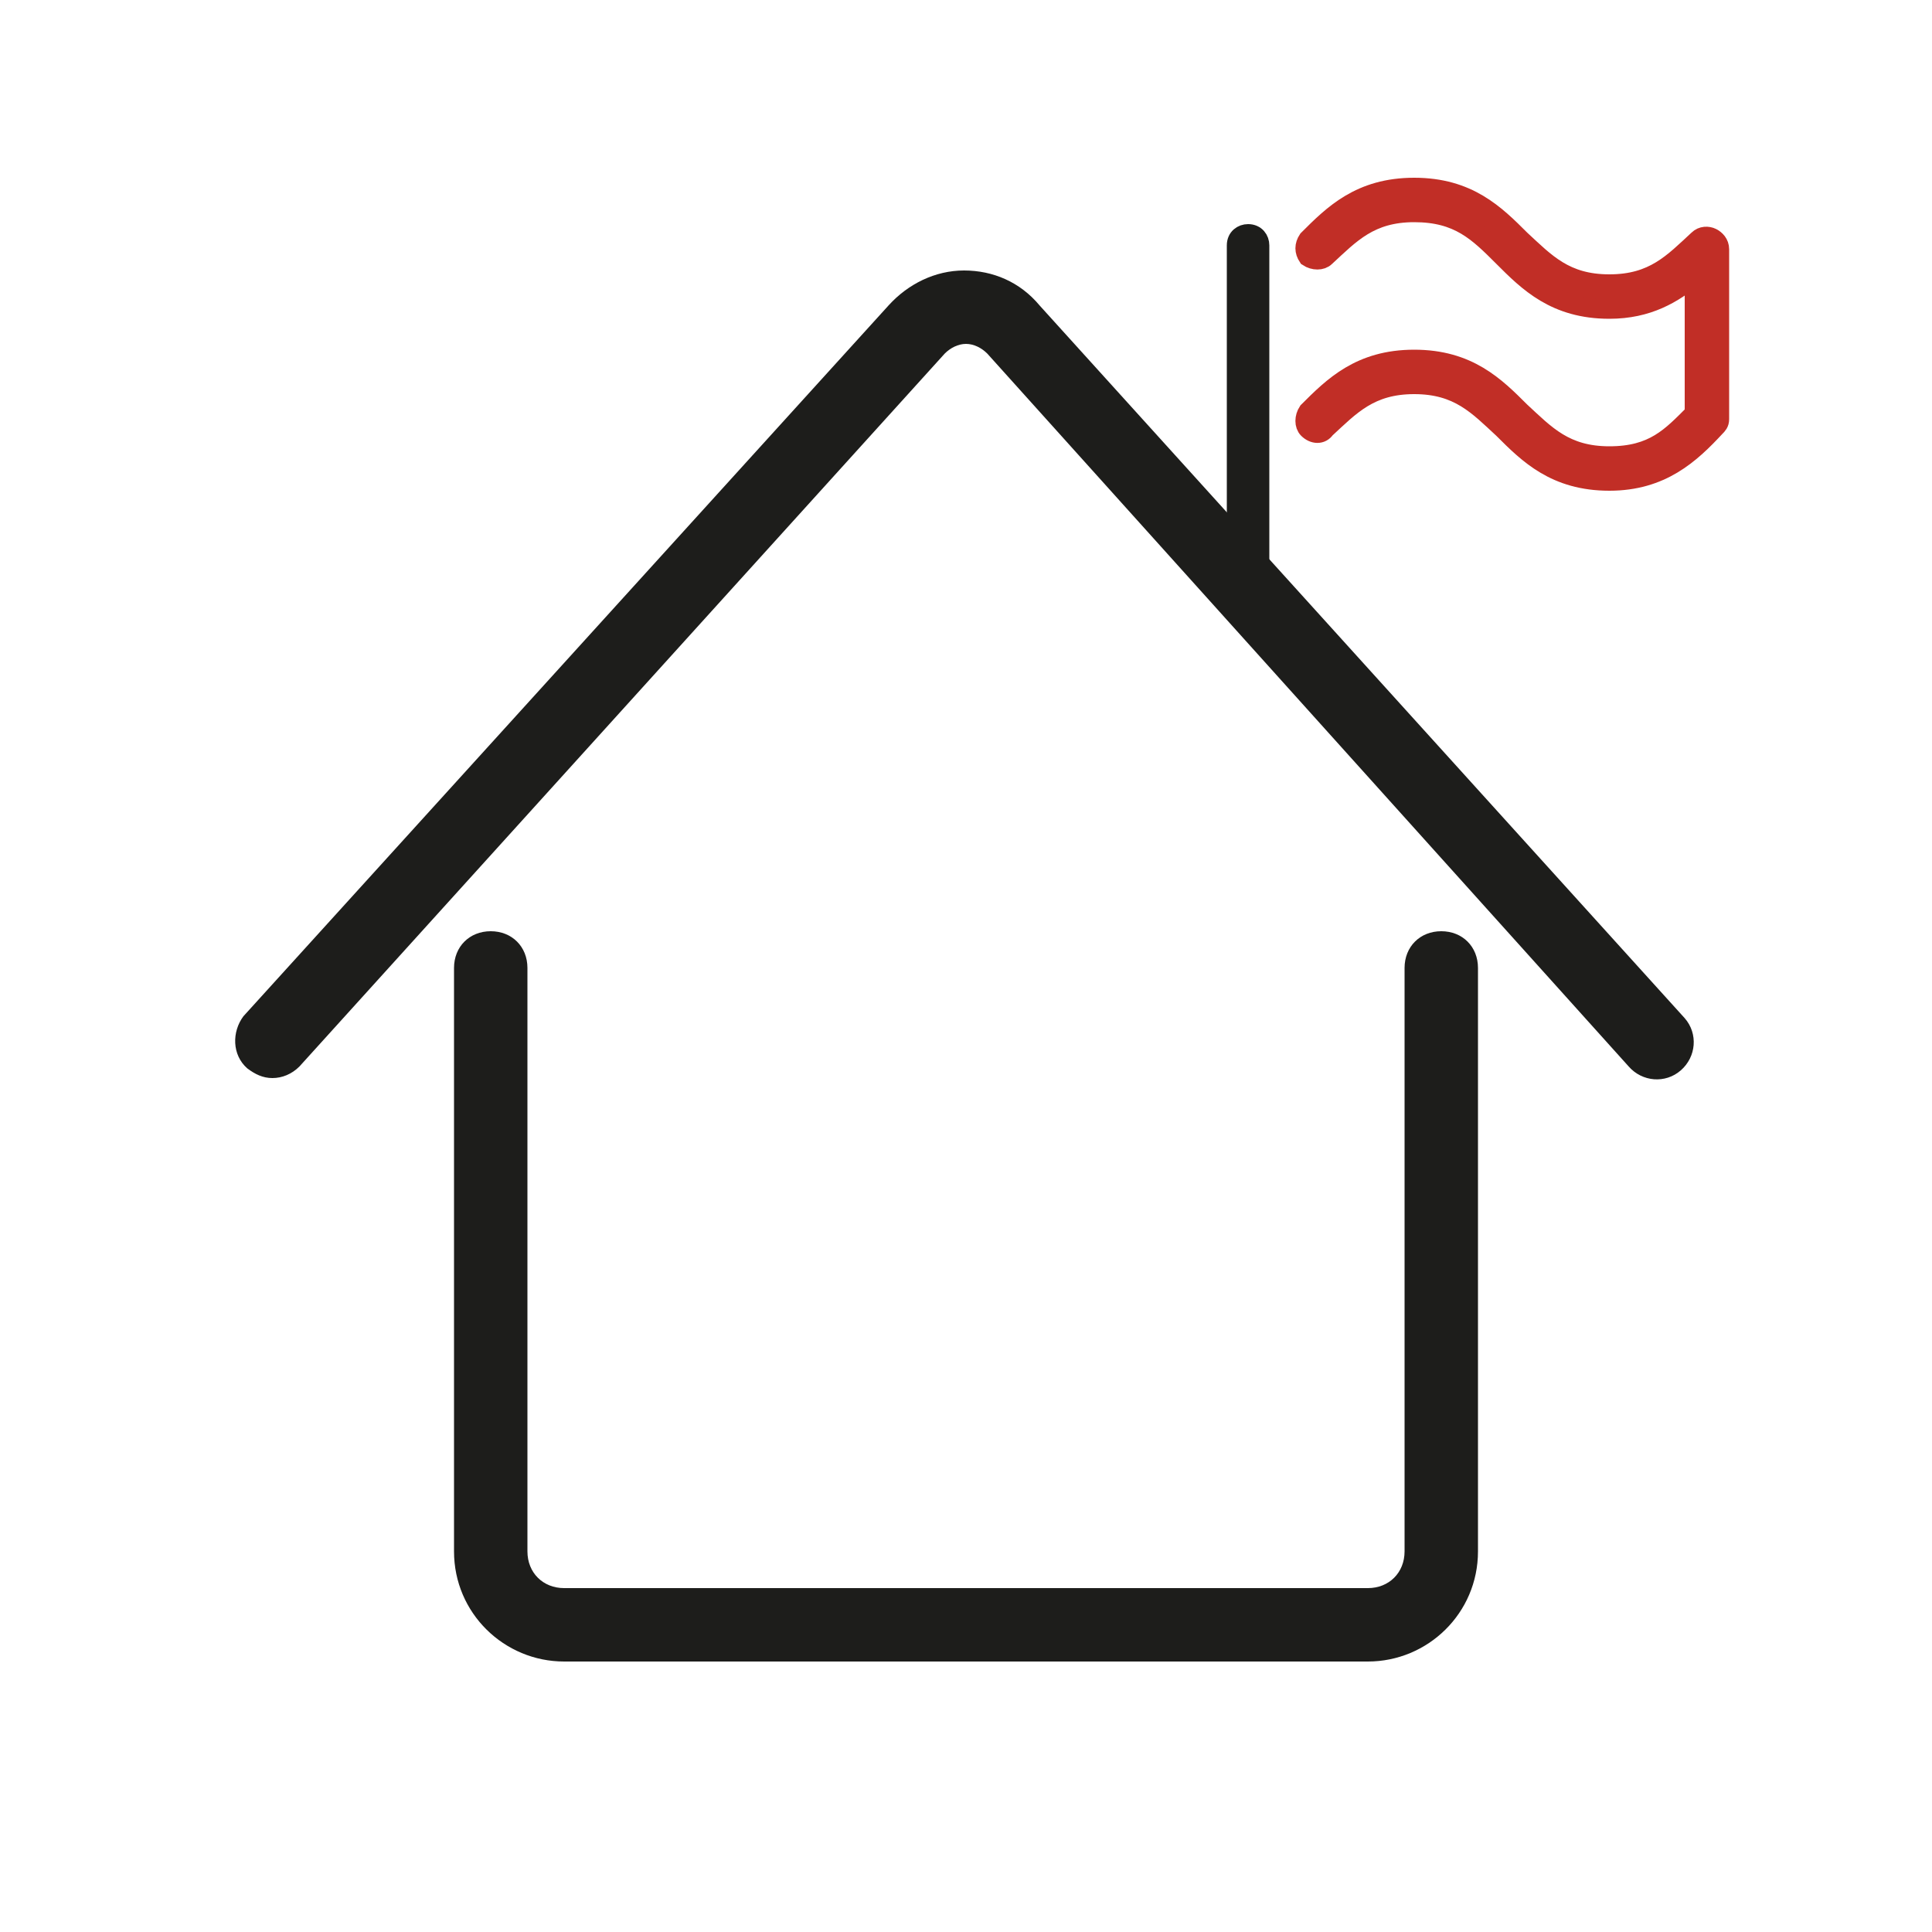
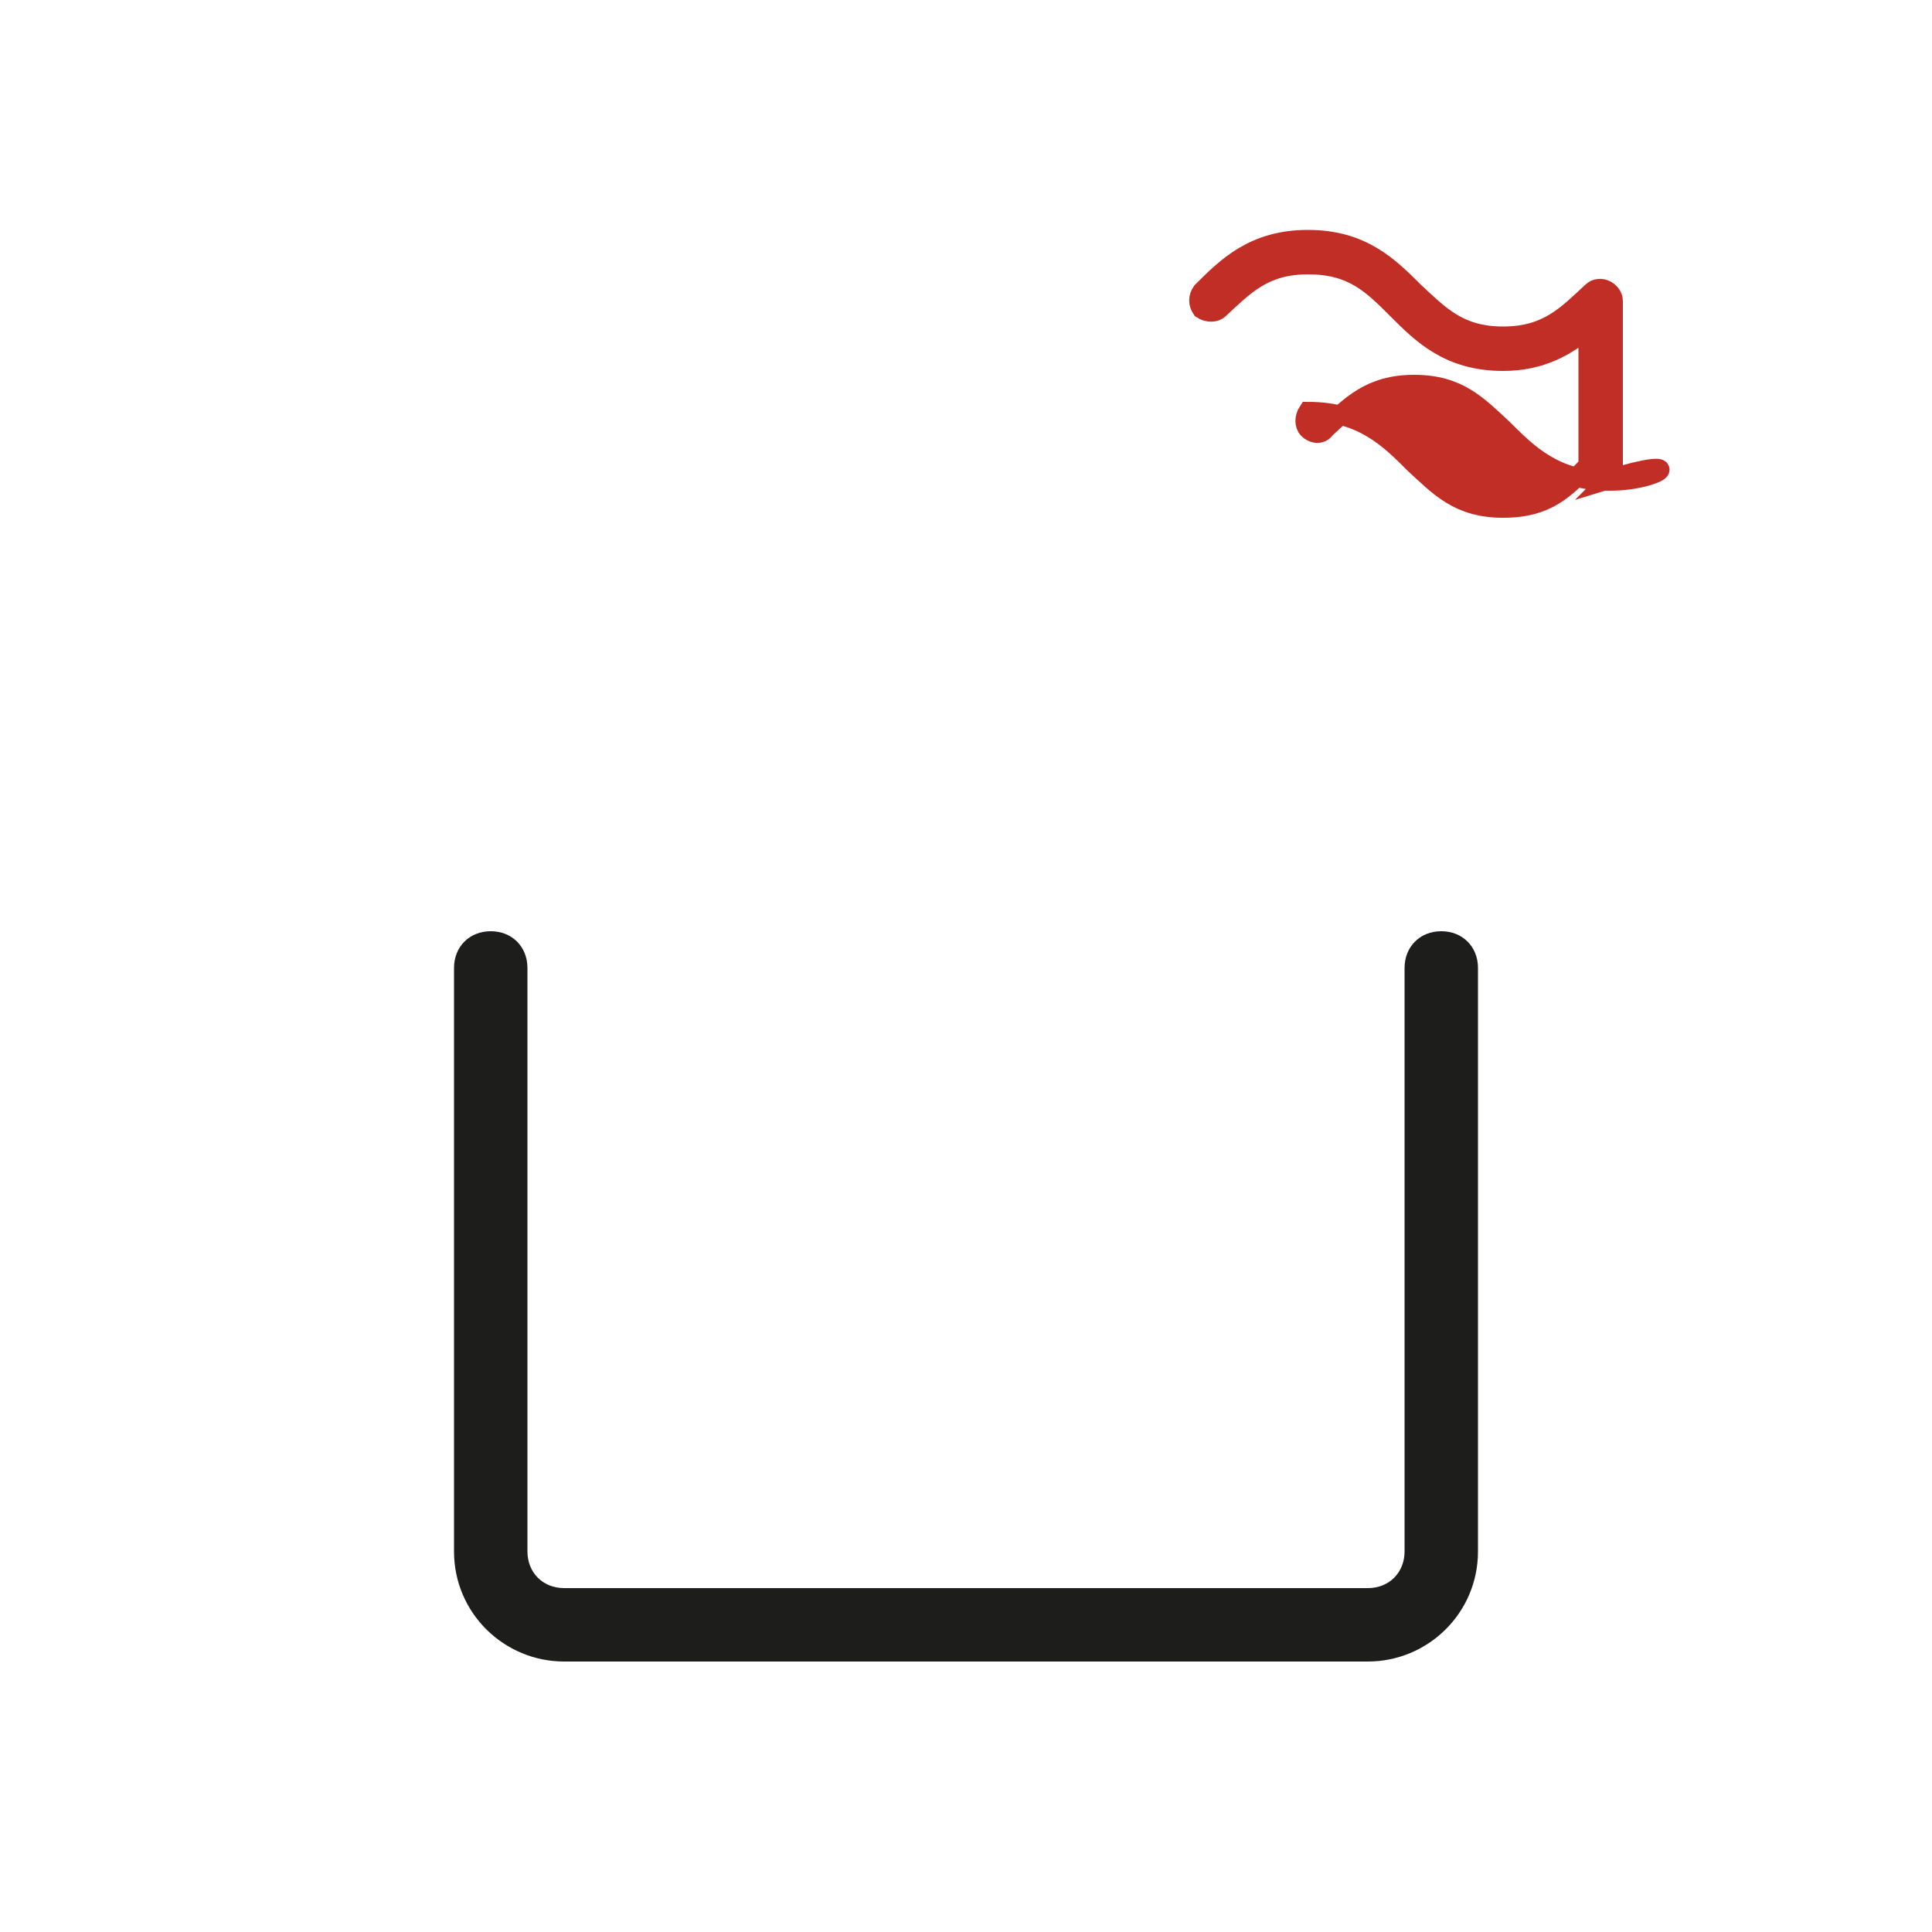
<svg xmlns="http://www.w3.org/2000/svg" version="1.1" id="Layer_2_00000177485992189243622360000000600760782428210063_" x="0px" y="0px" viewBox="0 0 100 100" style="enable-background:new 0 0 100 100;" xml:space="preserve">
  <style type="text/css">
	.st0{fill:#1D1D1B;stroke:#1D1D1B;stroke-miterlimit:10;}
	.st1{fill:#C12E26;stroke:#C12E26;stroke-miterlimit:10;}
	.st2{fill:#1D1D1B;}
</style>
  <g id="Layer_1-2_00000011027634558337874950000010226984142611482815_">
    <g id="Icons_00000164487813423706993070000006354844287664062093_">
      <g>
-         <path class="st0" d="M64.6,32.2c-0.4,0-0.6-0.3-0.6-0.6V12.7c0-0.4,0.3-0.6,0.6-0.6c0.4,0,0.6,0.3,0.6,0.6v18.9     C65.2,31.9,65,32.2,64.6,32.2z" />
-         <path class="st1" d="M83.3,24.9c-2.8,0-4.2-1.4-5.5-2.7c-1.3-1.2-2.3-2.3-4.6-2.3c-2.3,0-3.3,1.1-4.6,2.3c-0.2,0.3-0.6,0.3-0.9,0     c-0.2-0.2-0.2-0.6,0-0.9c1.3-1.3,2.7-2.7,5.5-2.7c2.8,0,4.2,1.4,5.5,2.7c1.3,1.2,2.3,2.3,4.6,2.3c2.3,0,3.2-1,4.4-2.2v-7.1     c-1.1,0.9-2.4,1.7-4.4,1.7c-2.8,0-4.2-1.4-5.5-2.7c-1.3-1.3-2.3-2.3-4.6-2.3c-2.3,0-3.3,1.1-4.6,2.3c-0.2,0.2-0.6,0.2-0.9,0     c-0.2-0.3-0.2-0.6,0-0.9c1.3-1.3,2.7-2.7,5.5-2.7c2.8,0,4.2,1.4,5.5,2.7c1.3,1.2,2.3,2.3,4.6,2.3c2.3,0,3.3-1.1,4.6-2.3     c0.2-0.2,0.5-0.2,0.7-0.1s0.4,0.3,0.4,0.6v8.8c0,0.2-0.1,0.3-0.2,0.4C87.5,23.5,86,24.9,83.3,24.9L83.3,24.9L83.3,24.9z" />
+         <path class="st1" d="M83.3,24.9c-2.8,0-4.2-1.4-5.5-2.7c-1.3-1.2-2.3-2.3-4.6-2.3c-2.3,0-3.3,1.1-4.6,2.3c-0.2,0.3-0.6,0.3-0.9,0     c-0.2-0.2-0.2-0.6,0-0.9c2.8,0,4.2,1.4,5.5,2.7c1.3,1.2,2.3,2.3,4.6,2.3c2.3,0,3.2-1,4.4-2.2v-7.1     c-1.1,0.9-2.4,1.7-4.4,1.7c-2.8,0-4.2-1.4-5.5-2.7c-1.3-1.3-2.3-2.3-4.6-2.3c-2.3,0-3.3,1.1-4.6,2.3c-0.2,0.2-0.6,0.2-0.9,0     c-0.2-0.3-0.2-0.6,0-0.9c1.3-1.3,2.7-2.7,5.5-2.7c2.8,0,4.2,1.4,5.5,2.7c1.3,1.2,2.3,2.3,4.6,2.3c2.3,0,3.3-1.1,4.6-2.3     c0.2-0.2,0.5-0.2,0.7-0.1s0.4,0.3,0.4,0.6v8.8c0,0.2-0.1,0.3-0.2,0.4C87.5,23.5,86,24.9,83.3,24.9L83.3,24.9L83.3,24.9z" />
      </g>
    </g>
  </g>
  <g id="Layer_1-2">
    <g id="Icons">
      <g>
-         <path class="st2" d="M14.1,55.8c-0.5,0-0.9-0.2-1.3-0.5c-0.8-0.7-0.8-1.9-0.2-2.7l33.4-36.8c1-1.1,2.4-1.8,3.9-1.8l0,0     c1.5,0,2.9,0.6,3.9,1.8l33.4,36.9c0.7,0.8,0.6,2-0.2,2.7c-0.8,0.7-2,0.6-2.7-0.2L51.1,18.3c-0.3-0.3-0.7-0.5-1.1-0.5     c-0.4,0-0.8,0.2-1.1,0.5L15.5,55.2C15.1,55.6,14.6,55.8,14.1,55.8L14.1,55.8L14.1,55.8z" />
        <path class="st2" d="M70.8,86H29.2c-3.1,0-5.7-2.5-5.7-5.7V50.1c0-1.1,0.8-1.9,1.9-1.9s1.9,0.8,1.9,1.9v30.2     c0,1.1,0.8,1.9,1.9,1.9h41.6c1.1,0,1.9-0.8,1.9-1.9V50.1c0-1.1,0.8-1.9,1.9-1.9s1.9,0.8,1.9,1.9v30.2C76.5,83.5,73.9,86,70.8,86z     " />
      </g>
    </g>
  </g>
</svg>